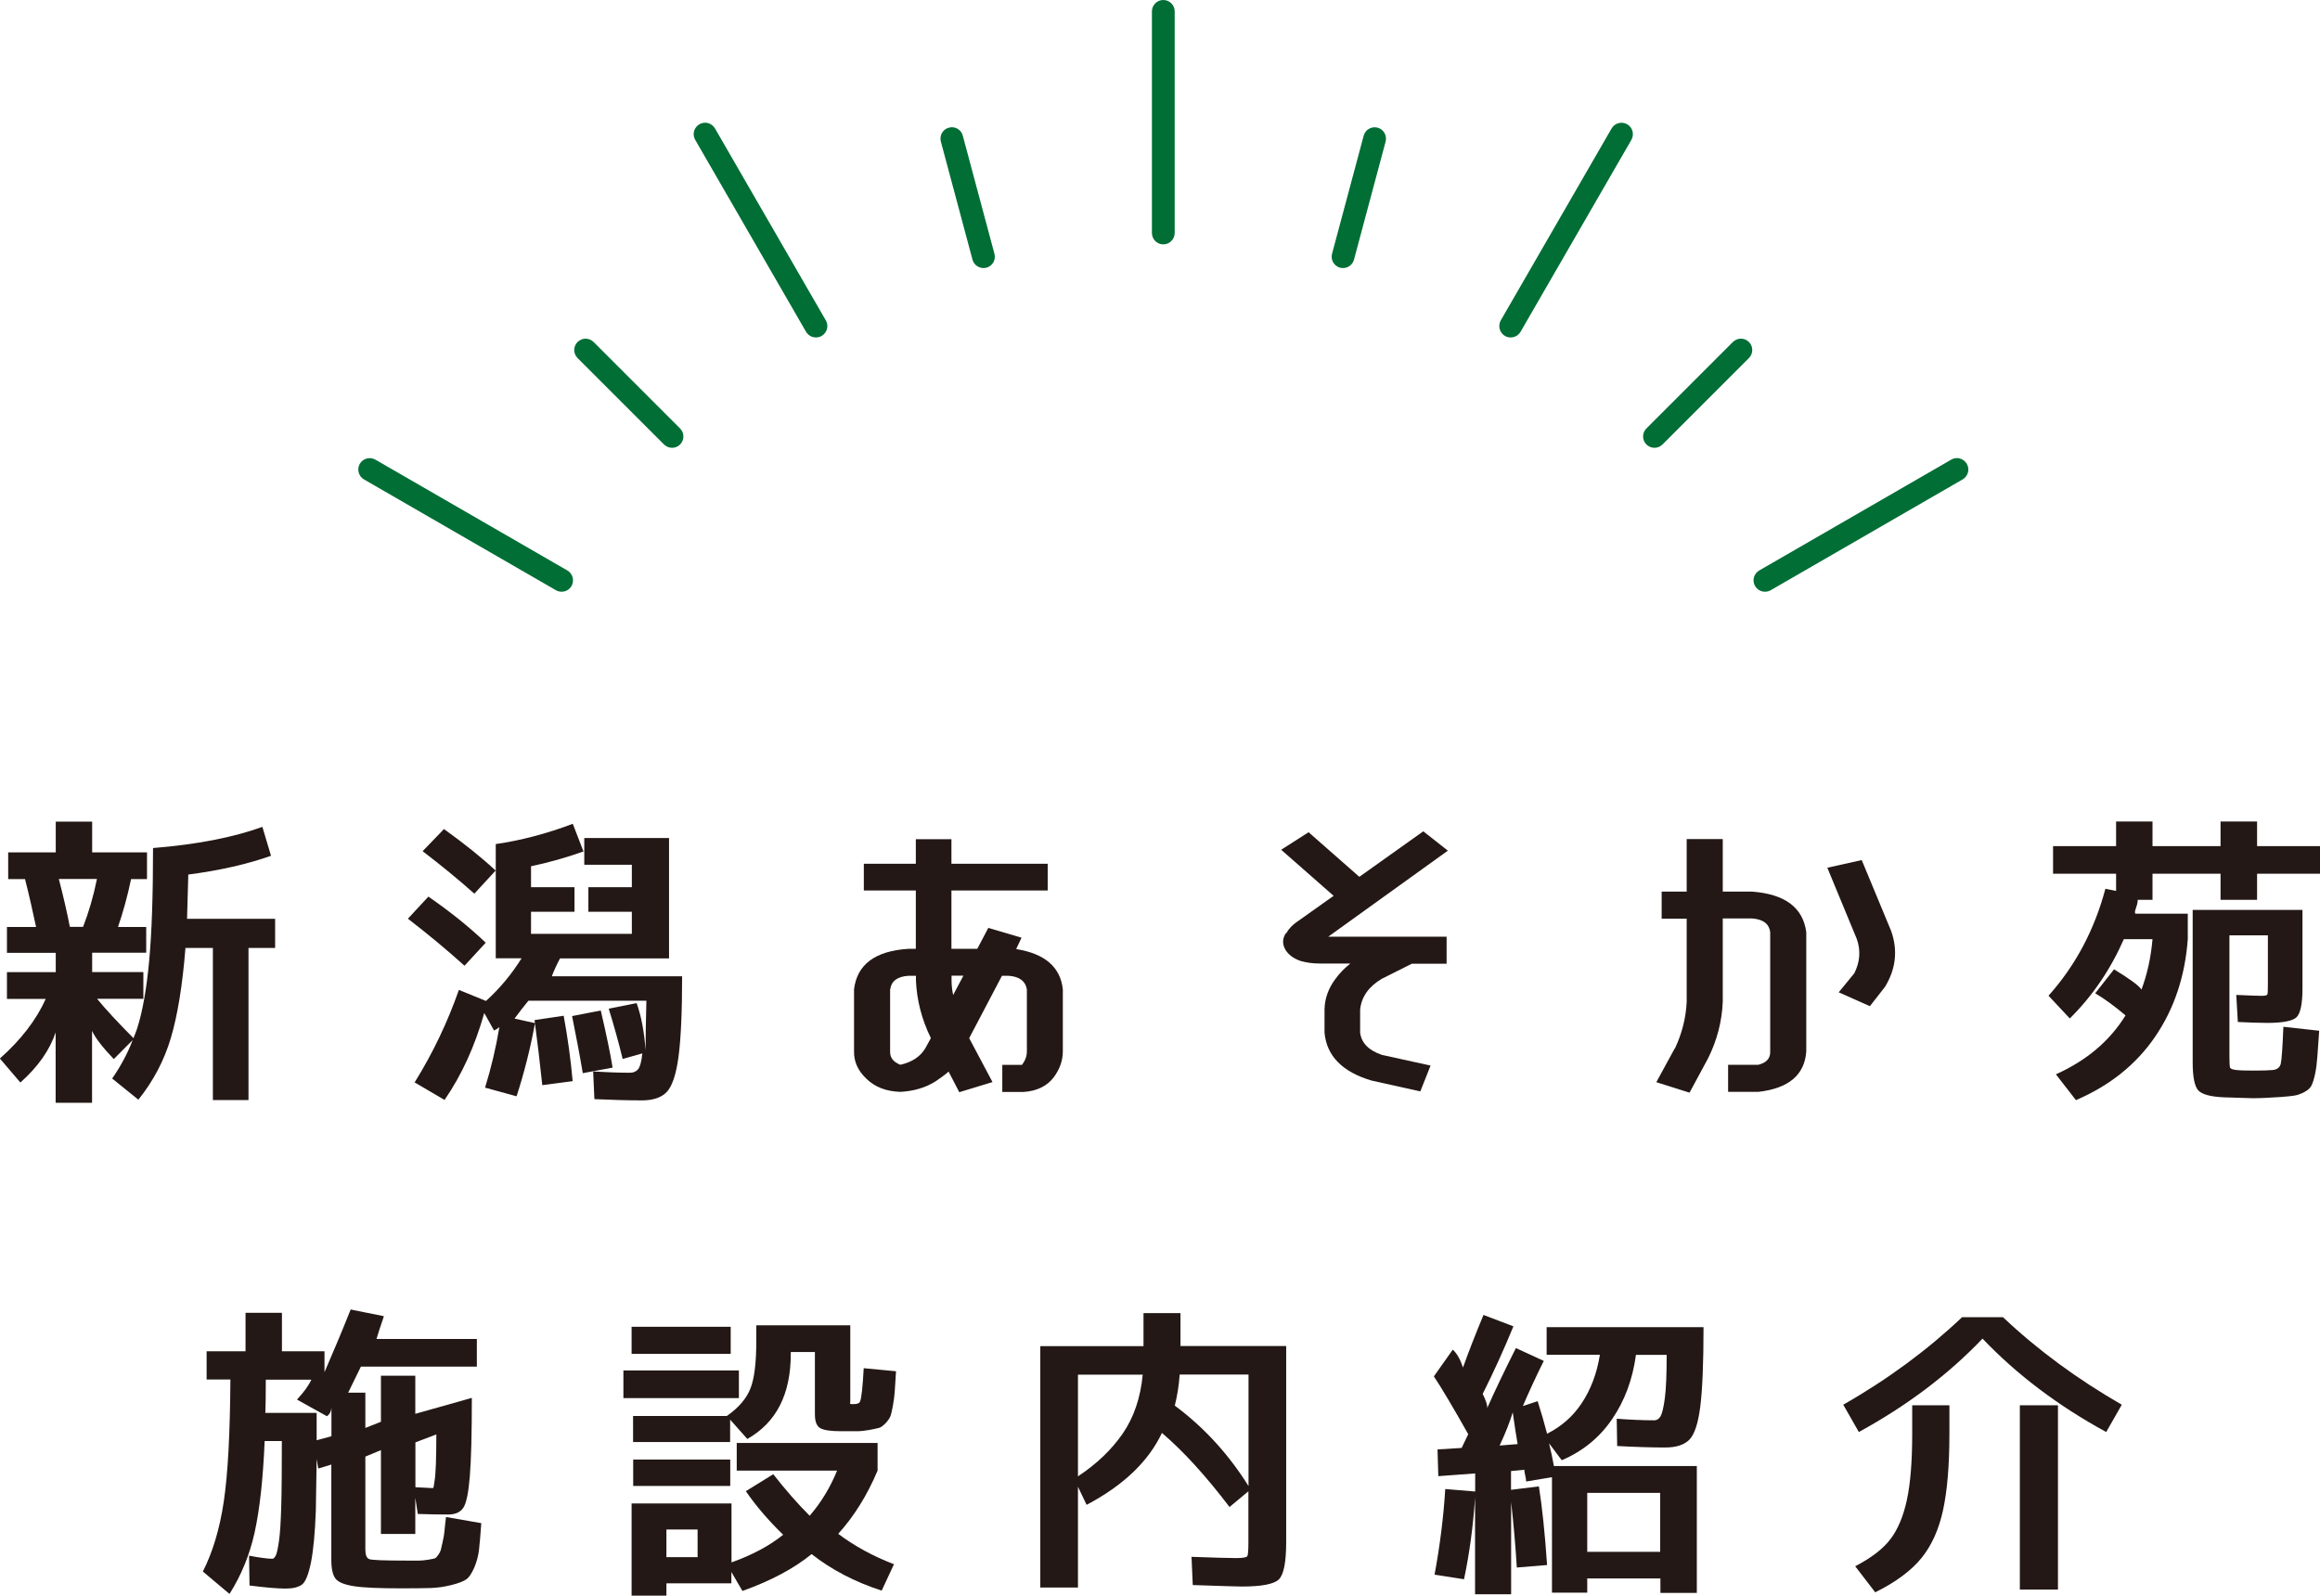
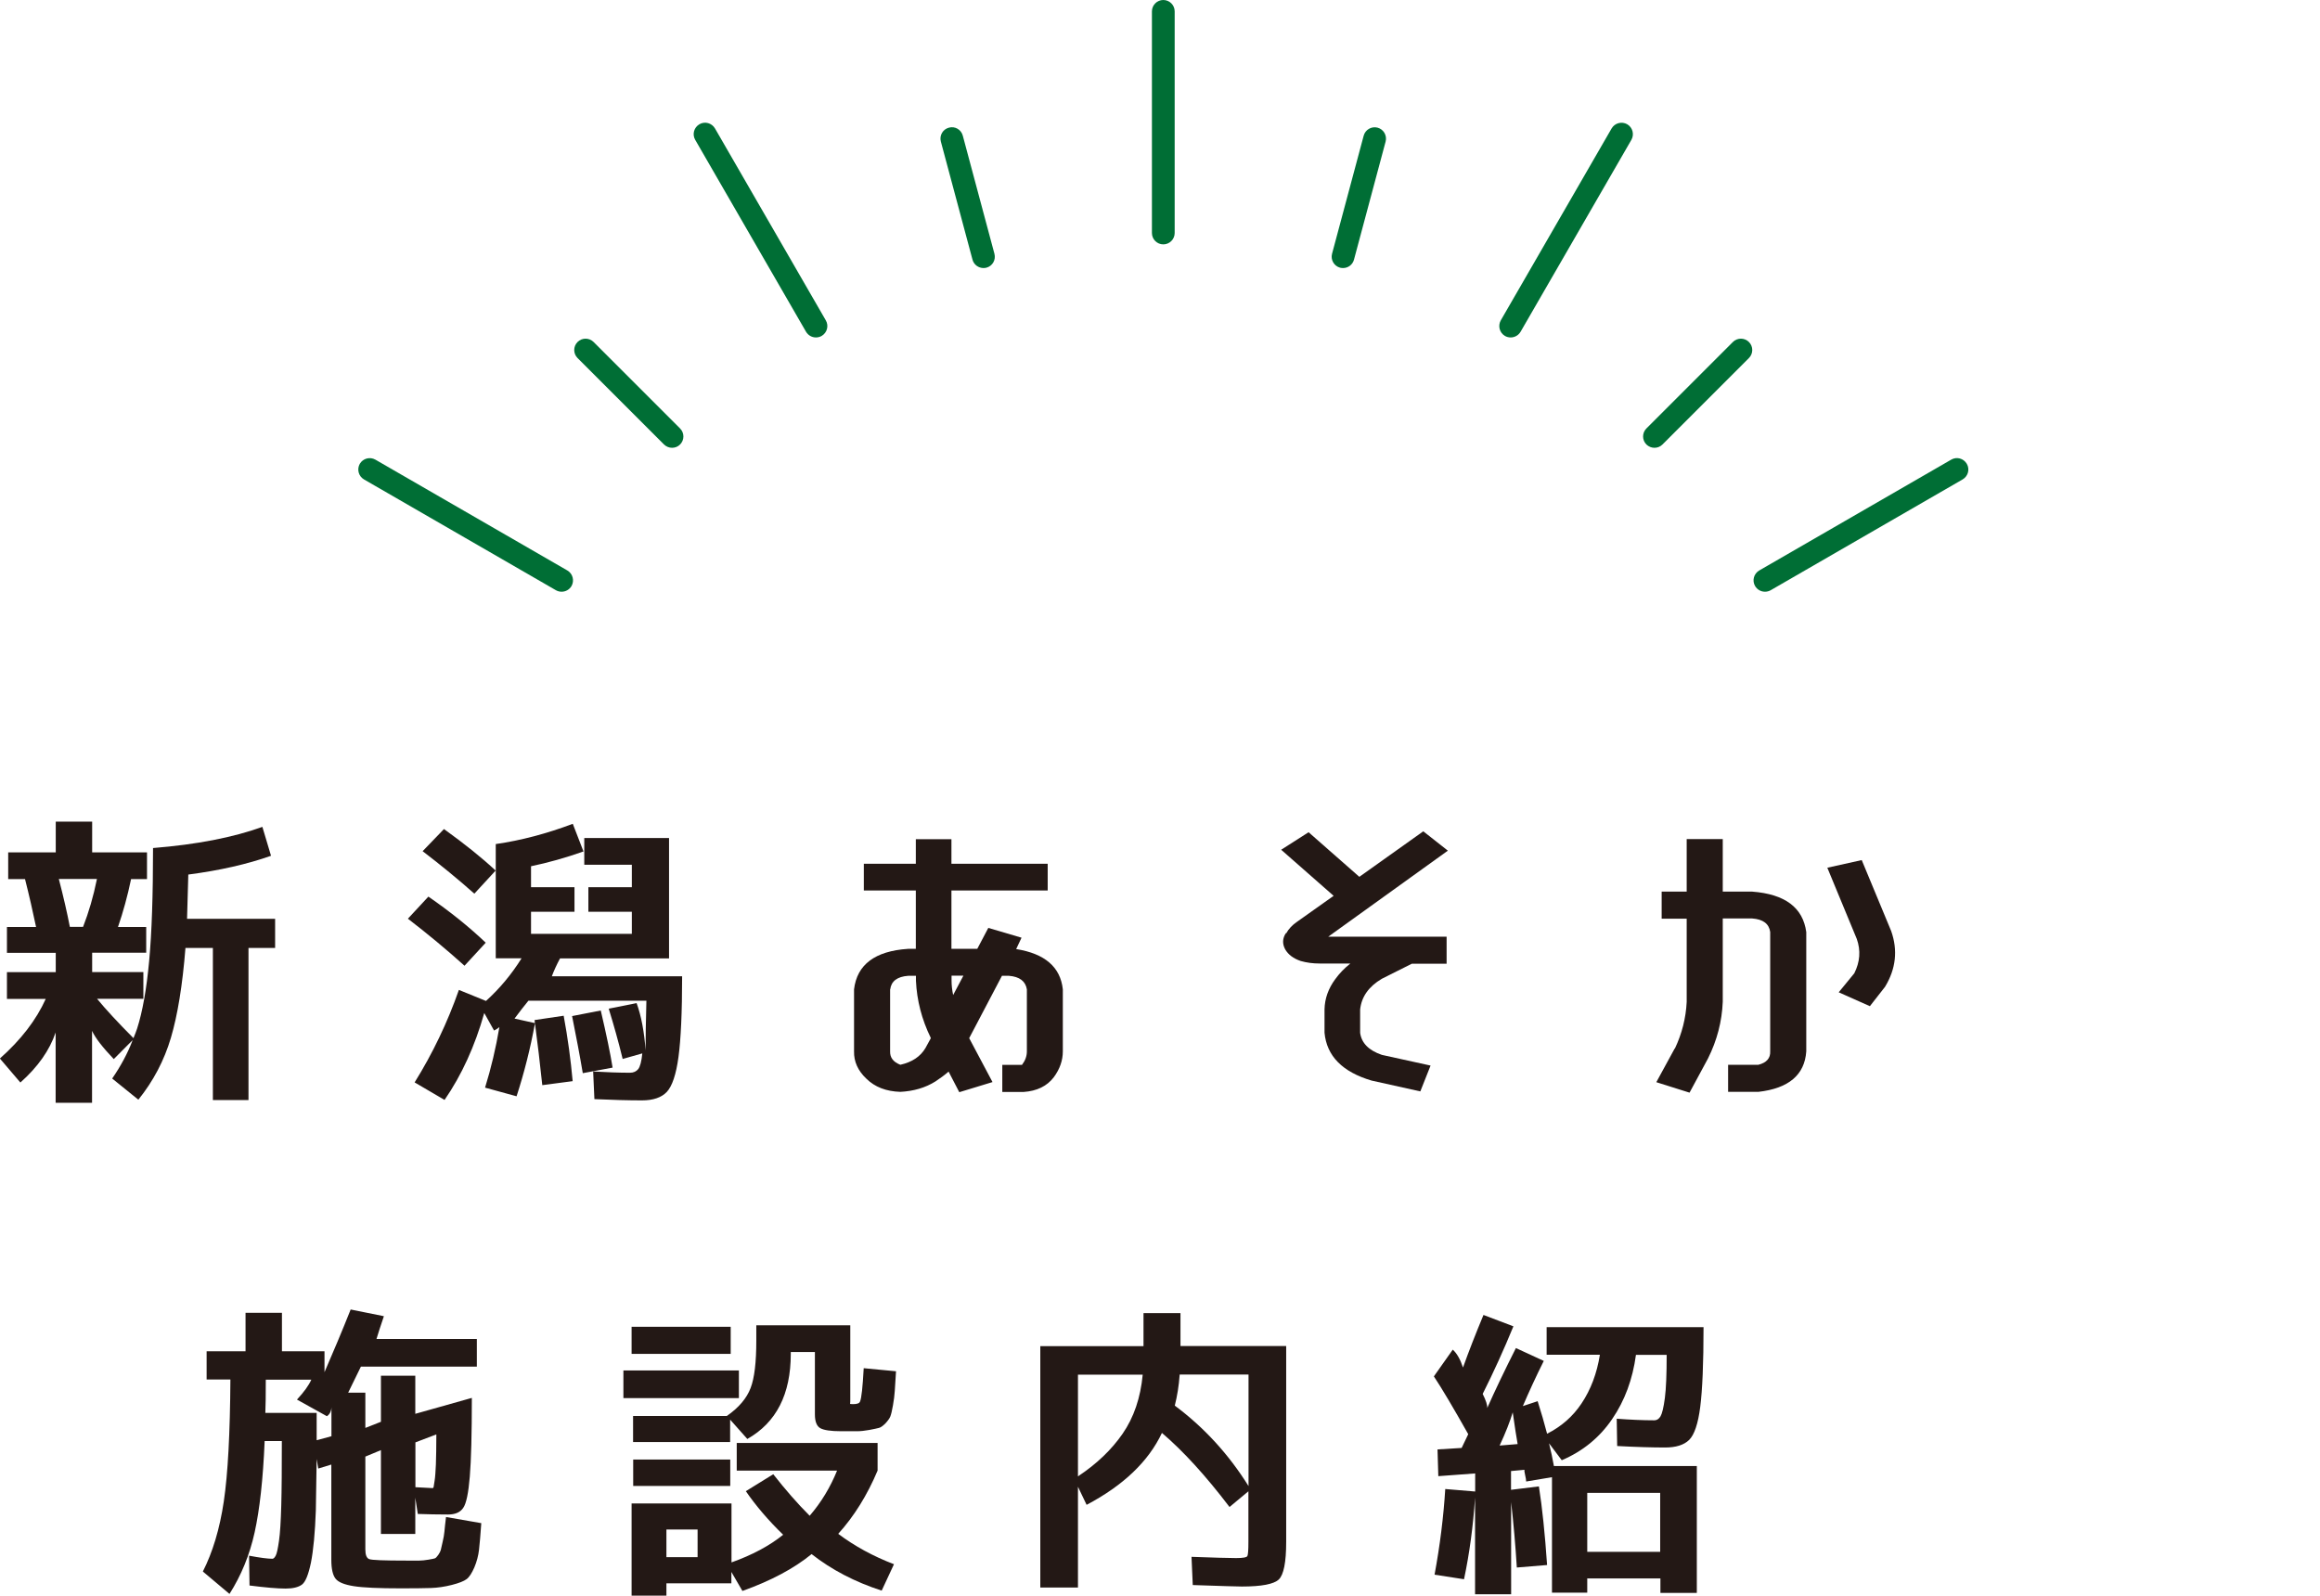
<svg xmlns="http://www.w3.org/2000/svg" id="_レイヤー_1" viewBox="0 0 203.9 140.25">
  <defs>
    <style>.cls-1{fill:#006e35;}.cls-2{fill:#231815;}</style>
  </defs>
  <g>
    <path class="cls-2" d="M12.85,83.74h-4.75v1.7h4.5v2.35h-4.07c.77,.94,1.84,2.09,3.2,3.46,.12-.29,.23-.57,.32-.84,.48-1.49,.83-3.48,1.06-5.95,.23-2.48,.34-5.78,.34-9.92,3.84-.31,7.04-.93,9.61-1.86l.76,2.54c-2.09,.74-4.51,1.29-7.27,1.65l-.11,3.89h7.74v2.56h-2.34v13.37h-3.13v-13.37h-2.41c-.26,3.28-.69,5.91-1.28,7.9-.59,1.99-1.54,3.8-2.86,5.44l-2.3-1.86c.77-1.12,1.37-2.24,1.8-3.38l-1.66,1.67c-.98-1.03-1.62-1.85-1.91-2.48v6.32h-3.2v-6.18c-.53,1.57-1.56,3.03-3.1,4.4l-1.8-2.11c1.85-1.64,3.19-3.38,4.03-5.24H.61v-2.35H4.9v-1.7H.61v-2.27H3.17c-.29-1.39-.61-2.79-.97-4.21H.72v-2.35H4.9v-2.7h3.2v2.7h4.82v2.35h-1.4c-.31,1.49-.7,2.9-1.15,4.21h2.48v2.27Zm-6.7-2.27h1.15c.5-1.28,.91-2.68,1.22-4.21h-3.35c.41,1.57,.73,2.97,.97,4.21Z" />
    <path class="cls-2" d="M40.82,84.88c-1.58-1.42-3.24-2.8-4.97-4.13l1.8-1.94c1.9,1.31,3.58,2.66,5.04,4.05l-1.87,2.03Zm13.9,8.18c-.36-1.48-.77-2.94-1.22-4.4l2.45-.49c.41,1.13,.67,2.52,.79,4.16,0-1.1,.02-2.56,.07-4.37h-10.37c-.38,.47-.79,.99-1.22,1.57l1.8,.4c-.41,2.23-.95,4.37-1.62,6.43l-2.77-.76c.53-1.71,.95-3.48,1.26-5.32-.1,.09-.25,.19-.47,.3l-.86-1.54c-.82,2.9-1.98,5.45-3.49,7.64l-2.63-1.54c1.58-2.54,2.88-5.25,3.89-8.13l2.38,.97c1.2-1.08,2.24-2.33,3.13-3.75h-2.27v-10.04c2.23-.32,4.49-.92,6.77-1.78l.94,2.43c-1.58,.56-3.12,.99-4.61,1.3v1.84h3.82v2.16h-3.82v1.94h8.86v-1.94h-3.82v-2.16h3.82v-1.97h-4.18v-2.35h7.45v10.58h-9.58c-.29,.54-.53,1.06-.72,1.57h11.45c0,3.17-.11,5.53-.32,7.09s-.56,2.58-1.03,3.08c-.47,.49-1.19,.74-2.18,.74-1.22,0-2.62-.04-4.18-.11l-.11-2.43c1.2,.07,2.28,.11,3.24,.11,.31,0,.55-.11,.72-.32,.17-.22,.29-.67,.36-1.38l-1.73,.49Zm-17.57-18.25l1.87-1.94c1.82,1.31,3.34,2.53,4.54,3.65l-1.87,2.03c-1.42-1.26-2.93-2.5-4.54-3.73Zm10.51,20.57c-.19-1.84-.42-3.74-.68-5.72l2.56-.38c.36,1.94,.62,3.86,.79,5.75l-2.66,.35Zm3.56-1.05c-.26-1.55-.58-3.22-.94-5.02l2.52-.49c.5,2.14,.85,3.82,1.04,5.02l-2.63,.49Z" />
    <path class="cls-2" d="M79.13,95.97c-1.25-.04-2.24-.42-2.99-1.16-.74-.7-1.1-1.5-1.08-2.4v-5.45c.26-2.18,1.85-3.37,4.75-3.56h.68v-5.13h-4.57v-2.35h4.57v-2.16h3.13v2.16h8.46v2.35h-8.46v5.13h2.27l.97-1.84,2.92,.86-.47,1c2.52,.4,3.89,1.58,4.1,3.54v5.45c0,.79-.26,1.55-.79,2.27-.6,.79-1.49,1.22-2.66,1.3h-1.87v-2.38h1.73c.29-.38,.43-.77,.43-1.19v-5.45c-.12-.72-.65-1.12-1.58-1.19h-.61l-2.88,5.48,2.05,3.86-2.92,.89-.94-1.81c-.36,.31-.74,.59-1.15,.86-.89,.56-1.92,.86-3.1,.92Zm-.9-9.02v5.45c-.02,.56,.28,.95,.9,1.19,1.03-.23,1.76-.72,2.2-1.46l.47-.86v-.05c-.79-1.62-1.22-3.29-1.3-5.02v-.43h-.68c-.96,.07-1.49,.47-1.58,1.19Zm6.44-1.19h-1.04v.43c0,.41,.05,.84,.14,1.27l.9-1.7Z" />
    <path class="cls-2" d="M113.04,82.04c.22-.4,.54-.74,.97-1.03l3.2-2.27-4.61-4.05,2.41-1.54,4.46,3.92,5.62-4,2.16,1.7-10.51,7.56h10.4v2.38h-3.06l-2.63,1.32c-1.15,.68-1.79,1.58-1.91,2.7v2.05c.12,.9,.76,1.55,1.91,1.94l4.28,.94-.9,2.27-4.28-.95c-2.57-.76-3.95-2.16-4.14-4.21v-2.05c.02-.95,.34-1.84,.94-2.65,.36-.5,.8-.96,1.33-1.38h-2.7c-.58,0-1.13-.07-1.66-.22-.65-.22-1.1-.56-1.37-1.03-.26-.49-.24-.96,.07-1.43Z" />
    <path class="cls-2" d="M147.2,92.17c.62-1.31,.97-2.68,1.04-4.1v-7.32h-2.2v-2.38h2.2v-4.62h3.17v4.62h2.59c2.88,.22,4.46,1.4,4.75,3.56v10.48c-.14,2.07-1.55,3.26-4.21,3.56h-2.66v-2.38h2.66c.72-.18,1.07-.58,1.04-1.19v-10.48c-.1-.72-.62-1.12-1.58-1.19h-2.59v7.32c-.07,1.73-.5,3.39-1.3,4.99l-1.62,3-2.92-.92,1.62-2.97Zm16.42-16.58l2.59,6.24c.6,1.69,.42,3.33-.54,4.91l-1.33,1.7-2.74-1.22,1.37-1.67c.5-.99,.58-2,.22-3.02l-2.59-6.26,3.02-.67Z" />
-     <path class="cls-2" d="M184.14,87.31l1.66-2.11c1.39,.85,2.2,1.44,2.41,1.78,.5-1.33,.83-2.81,.97-4.43h-2.52c-1.18,2.68-2.76,5-4.75,6.97l-1.87-2c2.38-2.66,4.04-5.8,5-9.4l.94,.19v-1.51h-5.54v-2.43h5.54v-2.16h3.2v2.16h5.98v-2.16h3.21v2.16h5.54v2.43h-5.54v2.29h-3.21v-2.29h-5.98v2.29h-1.3c0,.13-.02,.26-.05,.39-.04,.14-.08,.28-.14,.45-.06,.16-.07,.29-.02,.38h4.61v2.24c-.24,3.26-1.19,6.11-2.86,8.56s-3.99,4.31-6.97,5.59l-1.76-2.27c2.69-1.21,4.73-2.93,6.12-5.18-.94-.79-1.82-1.44-2.66-1.94Zm19.69,3.27c-.07,.95-.12,1.71-.16,2.27-.04,.56-.1,1.07-.2,1.54s-.21,.81-.32,1.03-.33,.41-.63,.57c-.3,.16-.6,.27-.88,.31s-.67,.09-1.15,.12c-1.03,.07-1.87,.11-2.52,.11-.24,0-1.08-.03-2.52-.08-1.18-.05-1.93-.26-2.25-.61-.32-.35-.49-1.17-.49-2.47v-13.39h9.65v6.91c0,1.35-.18,2.19-.52,2.52s-1.21,.5-2.57,.5c-.65,0-1.51-.03-2.59-.08l-.14-2.38c1.13,.05,1.86,.08,2.2,.08s.52-.04,.54-.14c.03-.09,.04-.4,.04-.94v-4.24h-3.38v10.67c0,.52,.02,.84,.05,.95,.04,.11,.22,.18,.56,.22,.34,.04,.88,.05,1.62,.05s1.25-.02,1.58-.05c.38-.04,.62-.22,.7-.55,.08-.33,.16-1.42,.23-3.25l3.17,.35Z" />
    <path class="cls-2" d="M27.76,132.72c-.07,2.02-.22,3.55-.43,4.62-.22,1.06-.48,1.71-.79,1.94-.31,.23-.79,.35-1.44,.35-.7,0-1.75-.09-3.17-.27l-.04-2.62c.96,.18,1.64,.27,2.05,.27,.1,0,.19-.09,.29-.27,.1-.18,.19-.61,.29-1.3,.1-.68,.16-1.72,.2-3.11,.04-1.39,.05-3.28,.05-5.67h-1.51c-.14,3.37-.44,6.04-.88,8.03-.44,1.99-1.18,3.79-2.21,5.41l-2.34-1.97c.86-1.69,1.48-3.74,1.84-6.16s.55-5.98,.58-10.72h-2.09v-2.48h3.42v-3.38h3.2v3.38h3.74v1.84c.79-1.82,1.56-3.65,2.3-5.51l2.92,.59c-.31,.92-.53,1.58-.65,2h8.82v2.43h-10.19c-.41,.85-.78,1.61-1.12,2.29h1.51v3.1l1.37-.54v-4.05h3.02v3.35l4.97-1.4c0,3.17-.06,5.48-.18,6.92-.12,1.45-.31,2.37-.58,2.75-.26,.39-.71,.58-1.33,.58-.91,0-1.8-.02-2.66-.05l-.22-1.43v3.19h-3.02v-7.37l-1.37,.57v8.15c0,.49,.11,.77,.34,.86s1.31,.13,3.26,.13h1.15c.22,0,.48-.03,.79-.08,.31-.05,.5-.09,.58-.12,.07-.03,.17-.13,.29-.3s.19-.32,.22-.43c.02-.12,.08-.35,.16-.7,.08-.35,.14-.66,.16-.92,.02-.26,.07-.69,.14-1.28l3.1,.54c-.07,1.03-.14,1.8-.2,2.34-.06,.53-.2,1.05-.41,1.55-.22,.5-.44,.85-.68,1.03-.24,.18-.67,.35-1.3,.51s-1.24,.25-1.84,.27c-.6,.02-1.48,.03-2.63,.03-1.94,0-3.32-.06-4.14-.19s-1.35-.34-1.6-.65c-.25-.31-.38-.86-.38-1.67v-8.37l-1.15,.35-.14-.84c-.02,1.78-.05,3.27-.07,4.46Zm.07-8.53v2.4l1.3-.35v-2.54c-.02,.36-.16,.62-.4,.78l-2.63-1.46c.62-.67,1.04-1.25,1.26-1.75h-4c0,1.33-.01,2.3-.04,2.92h4.5Zm10.19,6.62s.08-.04,.09-.11c.01-.07,.04-.26,.09-.57,.05-.31,.08-.78,.11-1.42,.02-.64,.04-1.52,.04-2.63l-1.84,.7v3.94c.96,.05,1.46,.08,1.51,.08Z" />
    <path class="cls-2" d="M54.79,122.89v-2.43h10.15v2.43h-10.15Zm.72-3.89v-2.38h8.71v2.38h-8.71Zm3.06,20.17v1.08h-3.06v-8.1h8.78v5.18c1.82-.65,3.34-1.46,4.54-2.43-1.3-1.26-2.39-2.54-3.28-3.83l2.41-1.49c1.06,1.35,2.12,2.57,3.2,3.65,1.01-1.17,1.81-2.49,2.41-3.97h-8.82v-2.43h12.38v2.43c-.91,2.16-2.06,4.01-3.46,5.56,1.44,1.08,3.07,1.97,4.9,2.67l-1.08,2.32c-2.35-.76-4.4-1.83-6.16-3.21-1.54,1.26-3.56,2.34-6.08,3.24l-.97-1.67v1h-5.72Zm16.16-22.68v6.48c0,.23,0,.37-.02,.4-.01,.04,.08,.05,.27,.05,.36,0,.56-.08,.61-.24,.12-.27,.23-1.24,.32-2.92l2.84,.27-.11,1.73c-.02,.38-.08,.8-.16,1.27-.08,.47-.16,.79-.23,.97-.07,.18-.22,.38-.43,.61-.22,.22-.41,.36-.58,.4-.17,.05-.45,.1-.85,.18-.4,.07-.75,.11-1.06,.11h-1.4c-.91,0-1.52-.09-1.84-.27-.31-.18-.47-.58-.47-1.21v-5.48h-2.12v.16c0,3.55-1.27,6.04-3.82,7.48l-1.51-1.7v1.97h-8.53v-2.29h8.24c1.06-.74,1.75-1.56,2.09-2.46,.34-.88,.5-2.27,.5-4.16v-1.35h8.24Zm-19.08,14.12v-2.32h8.53v2.32h-8.53Zm2.92,6.26h2.74v-2.43h-2.74v2.43Z" />
    <path class="cls-2" d="M100.51,115.42h3.24v2.89h9.29v17.23c0,1.78-.22,2.88-.65,3.29-.43,.41-1.51,.62-3.24,.62-.31,0-1.75-.04-4.32-.13l-.11-2.48c1.97,.07,3.28,.11,3.92,.11,.6,0,.93-.06,.99-.18,.06-.12,.09-.53,.09-1.23v-4.46l-1.66,1.38c-2.09-2.75-4.07-4.92-5.94-6.51-1.18,2.5-3.38,4.61-6.62,6.32l-.76-1.59v8.86h-3.31v-21.22h9.07v-2.89Zm-5.76,14.34c1.63-1.08,2.94-2.33,3.92-3.75,.98-1.42,1.57-3.15,1.76-5.18h-5.69v8.94Zm8.5-6.21c2.57,1.91,4.73,4.27,6.48,7.07v-9.8h-6.05c-.07,.99-.22,1.9-.43,2.73Z" />
    <path class="cls-2" d="M139.5,138.72v1.27h-3.1v-10.15l-2.27,.38c0-.12-.03-.31-.09-.57-.06-.25-.08-.41-.05-.46l-1.19,.11v1.65l2.45-.3c.29,1.84,.53,4.14,.72,6.91l-2.66,.22c-.12-1.96-.29-3.88-.5-5.75v8.1h-3.17v-8.5c-.17,2.52-.49,4.91-.97,7.18l-2.59-.4c.48-2.59,.79-5.1,.94-7.53l2.63,.22v-1.59l-3.24,.24-.07-2.35,2.12-.13,.58-1.21c-1.3-2.3-2.3-4-3.02-5.08l1.66-2.35c.36,.32,.66,.85,.9,1.57,.5-1.4,1.1-2.94,1.8-4.62l2.63,1c-.84,2.05-1.74,4.03-2.7,5.94,.29,.58,.42,.99,.4,1.24,.67-1.51,1.51-3.27,2.52-5.27l2.45,1.13c-.7,1.4-1.31,2.73-1.84,3.97l1.3-.43c.31,.97,.59,1.93,.83,2.86,1.25-.63,2.26-1.51,3.02-2.65,.82-1.22,1.36-2.66,1.62-4.29h-4.68v-2.43h13.79c0,3.19-.1,5.52-.29,7.01-.19,1.49-.52,2.45-.97,2.9-.46,.45-1.16,.67-2.12,.67-1.13,0-2.53-.04-4.21-.13l-.04-2.4c1.18,.09,2.28,.14,3.31,.14,.22,0,.4-.12,.54-.35,.14-.24,.27-.77,.38-1.6,.11-.83,.16-2.1,.16-3.8h-2.7c-.29,2.14-.98,4.02-2.09,5.64-1.1,1.62-2.58,2.83-4.43,3.62l-1.12-1.49c.17,.67,.31,1.33,.43,2h12.56v11.15h-3.2v-1.27h-6.41Zm-6.12-11.8c-.1-.54-.24-1.47-.43-2.78-.24,.81-.62,1.78-1.15,2.92l1.58-.13Zm12.53,9.48v-5.18h-6.41v5.18h6.41Z" />
-     <path class="cls-2" d="M174.24,117.66c-3.02,3.17-6.65,5.9-10.87,8.21l-1.37-2.4c3.91-2.23,7.39-4.8,10.44-7.69h3.6c3.05,2.88,6.53,5.44,10.44,7.69l-1.37,2.4c-4.22-2.3-7.85-5.04-10.87-8.21Zm-6.19,5.86h3.28v2.51c0,2.77-.19,5.01-.56,6.71-.37,1.7-1,3.1-1.89,4.2s-2.24,2.11-4.07,3.02l-1.76-2.29c1.42-.74,2.45-1.53,3.1-2.39,.65-.85,1.13-2,1.44-3.43,.31-1.43,.47-3.37,.47-5.82v-2.51Zm9.47,16.2v-16.2h3.35v16.2h-3.35Z" />
  </g>
  <g>
    <path class="cls-1" d="M102.24,21.48c-.55,0-1-.45-1-1V1c0-.55,.45-1,1-1s1,.45,1,1V20.48c0,.55-.45,1-1,1Z" />
    <path class="cls-1" d="M71.71,29.66c-.35,0-.68-.18-.87-.5l-9.74-16.87c-.28-.48-.11-1.09,.37-1.37,.48-.28,1.09-.11,1.37,.37l9.74,16.87c.28,.48,.11,1.09-.37,1.37-.16,.09-.33,.13-.5,.13Z" />
    <path class="cls-1" d="M49.36,52.01c-.17,0-.34-.04-.5-.13l-16.87-9.74c-.48-.28-.64-.89-.37-1.37,.28-.48,.89-.64,1.37-.37l16.87,9.74c.48,.28,.64,.89,.37,1.37-.19,.32-.52,.5-.87,.5Z" />
    <path class="cls-1" d="M155.12,52.01c-.35,0-.68-.18-.87-.5-.28-.48-.11-1.09,.37-1.37l16.87-9.74c.48-.28,1.09-.11,1.37,.37,.28,.48,.11,1.09-.37,1.37l-16.87,9.74c-.16,.09-.33,.13-.5,.13Z" />
    <path class="cls-1" d="M132.77,29.66c-.17,0-.34-.04-.5-.13-.48-.28-.64-.89-.37-1.37l9.74-16.87c.28-.48,.89-.64,1.37-.37,.48,.28,.64,.89,.37,1.37l-9.74,16.87c-.19,.32-.52,.5-.87,.5Z" />
    <path class="cls-1" d="M86.44,23.56c-.44,0-.85-.29-.97-.74l-2.78-10.38c-.14-.53,.17-1.08,.71-1.22,.53-.15,1.08,.17,1.22,.71l2.78,10.38c.14,.53-.17,1.08-.71,1.22-.09,.02-.17,.03-.26,.03Z" />
    <path class="cls-1" d="M59.07,39.36c-.26,0-.51-.1-.71-.29l-7.6-7.6c-.39-.39-.39-1.02,0-1.41s1.02-.39,1.41,0l7.6,7.6c.39,.39,.39,1.02,0,1.41-.2,.2-.45,.29-.71,.29Z" />
    <path class="cls-1" d="M145.41,39.36c-.26,0-.51-.1-.71-.29-.39-.39-.39-1.02,0-1.41l7.6-7.6c.39-.39,1.02-.39,1.41,0s.39,1.02,0,1.41l-7.6,7.6c-.2,.2-.45,.29-.71,.29Z" />
    <path class="cls-1" d="M118.04,23.56c-.09,0-.17-.01-.26-.03-.53-.14-.85-.69-.71-1.22l2.78-10.38c.14-.53,.69-.85,1.22-.71,.53,.14,.85,.69,.71,1.22l-2.78,10.38c-.12,.45-.52,.74-.96,.74Z" />
  </g>
</svg>